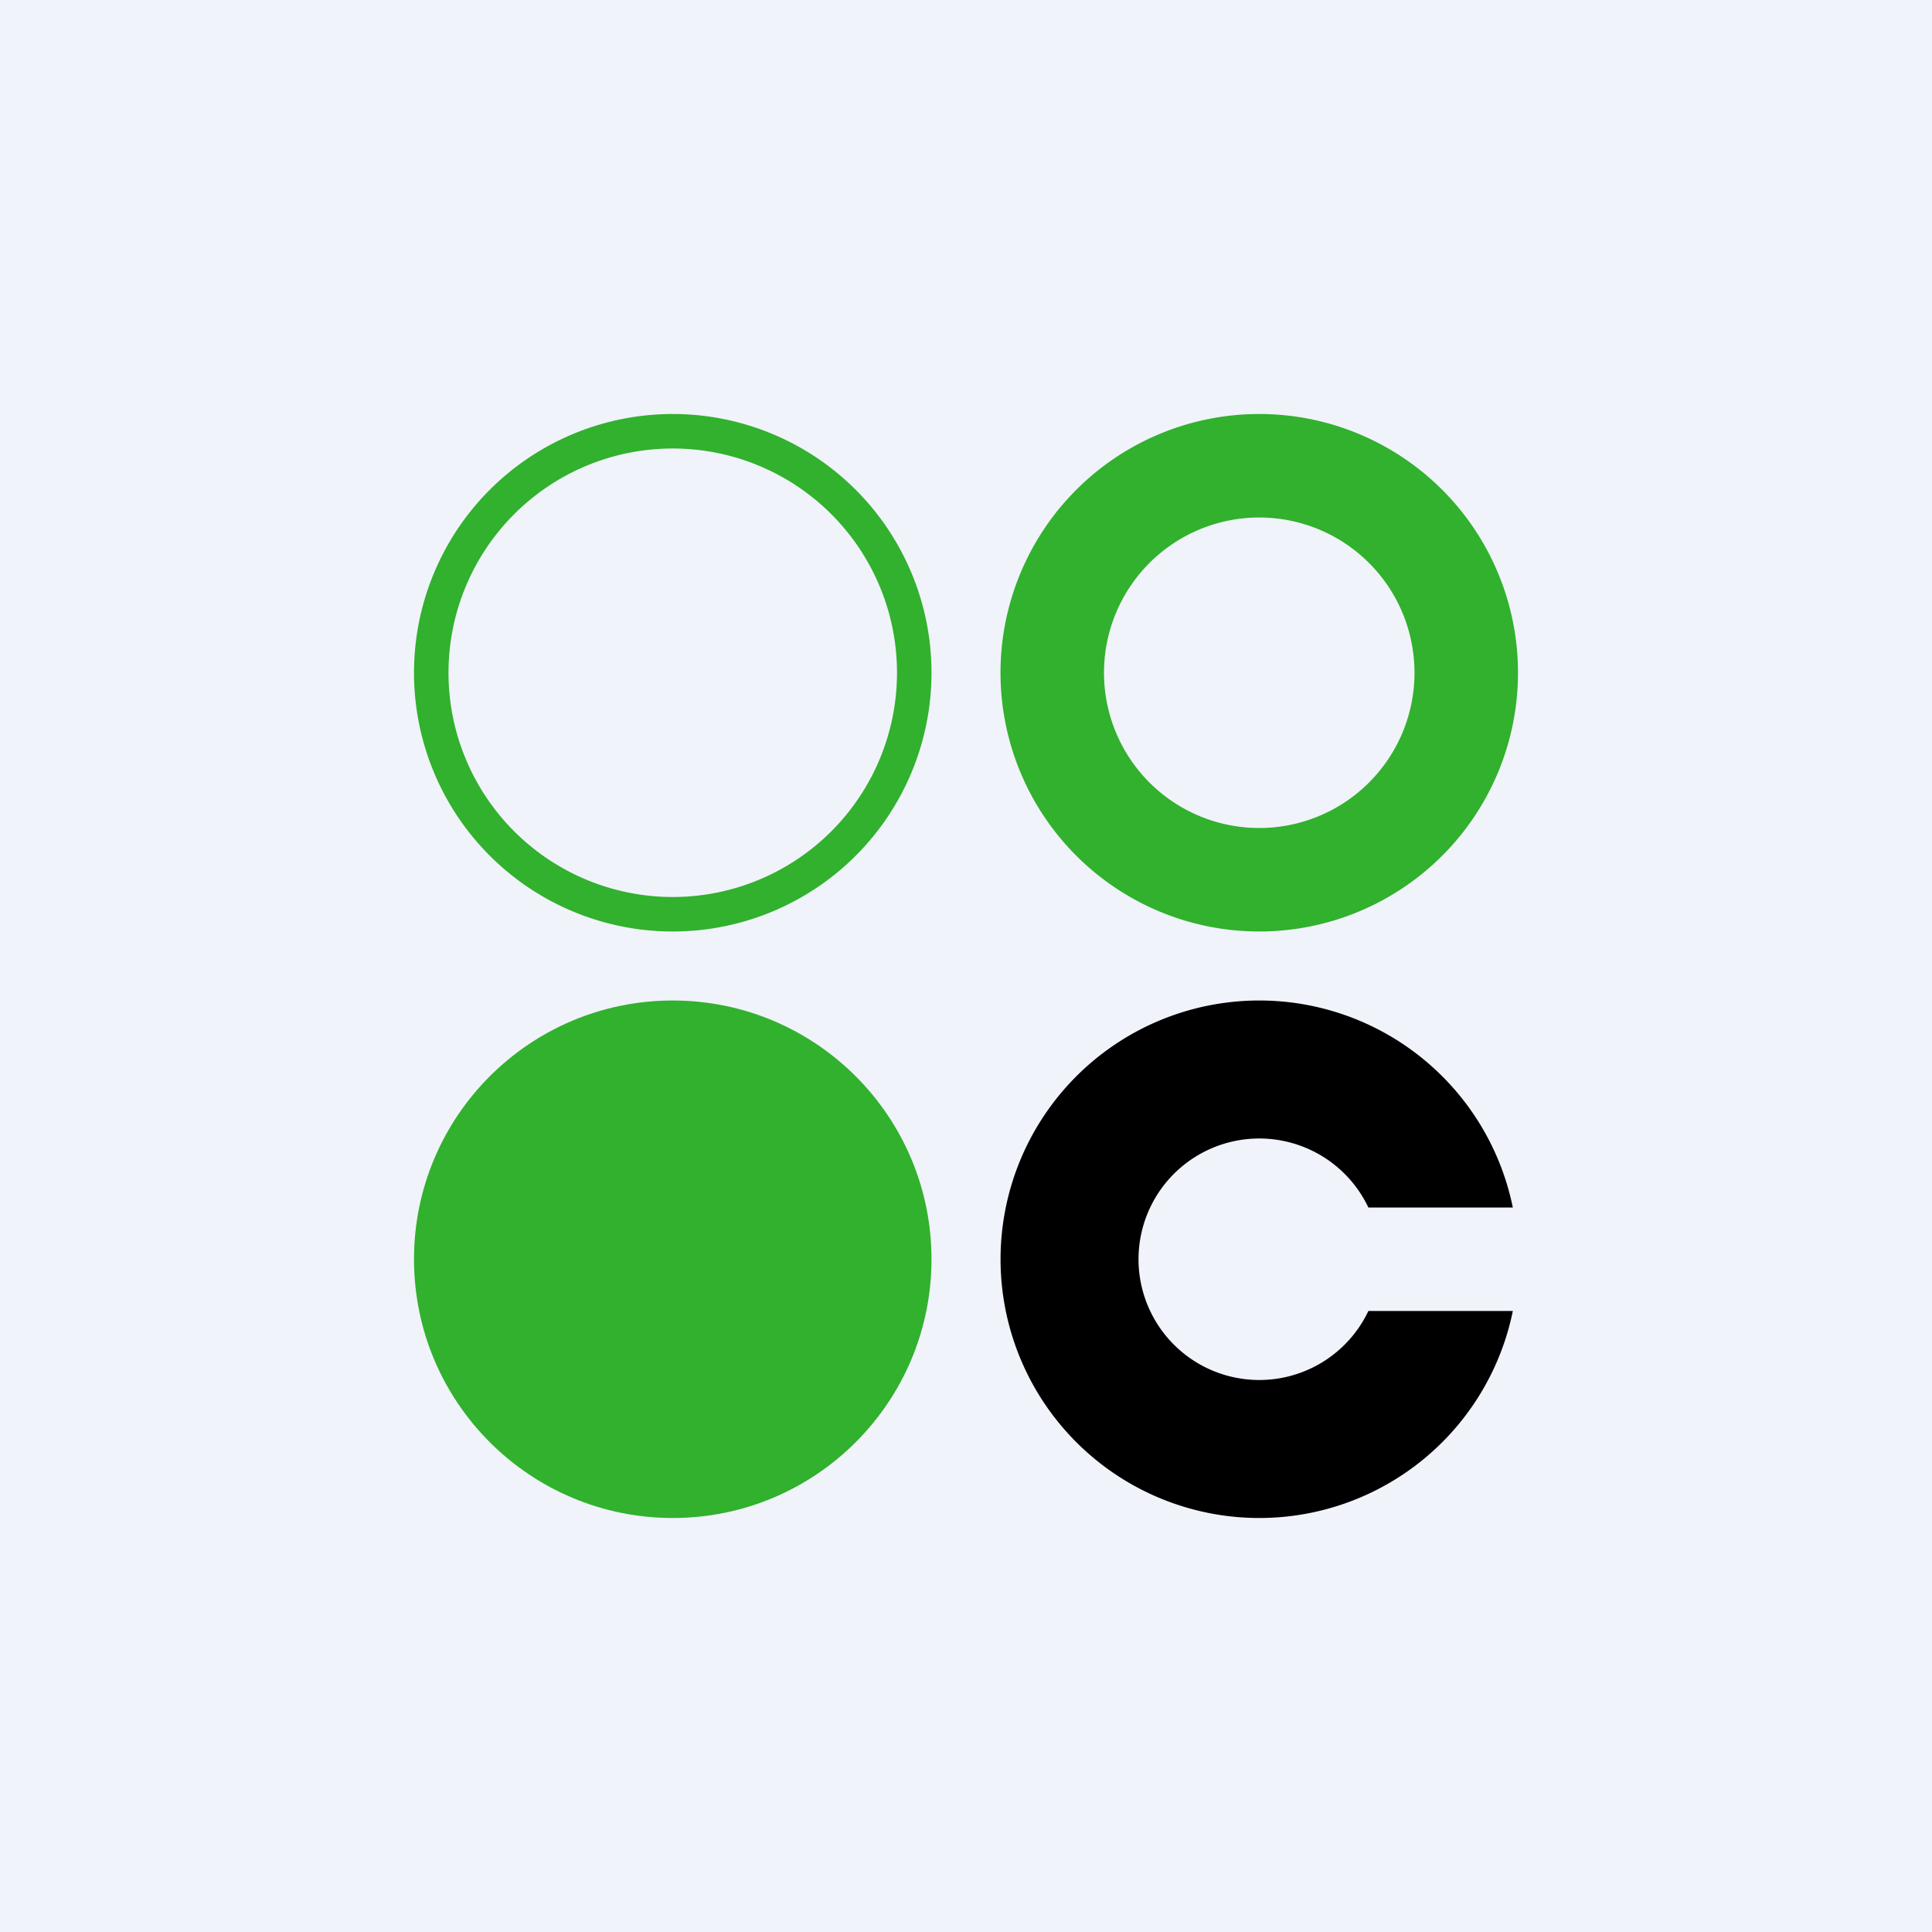
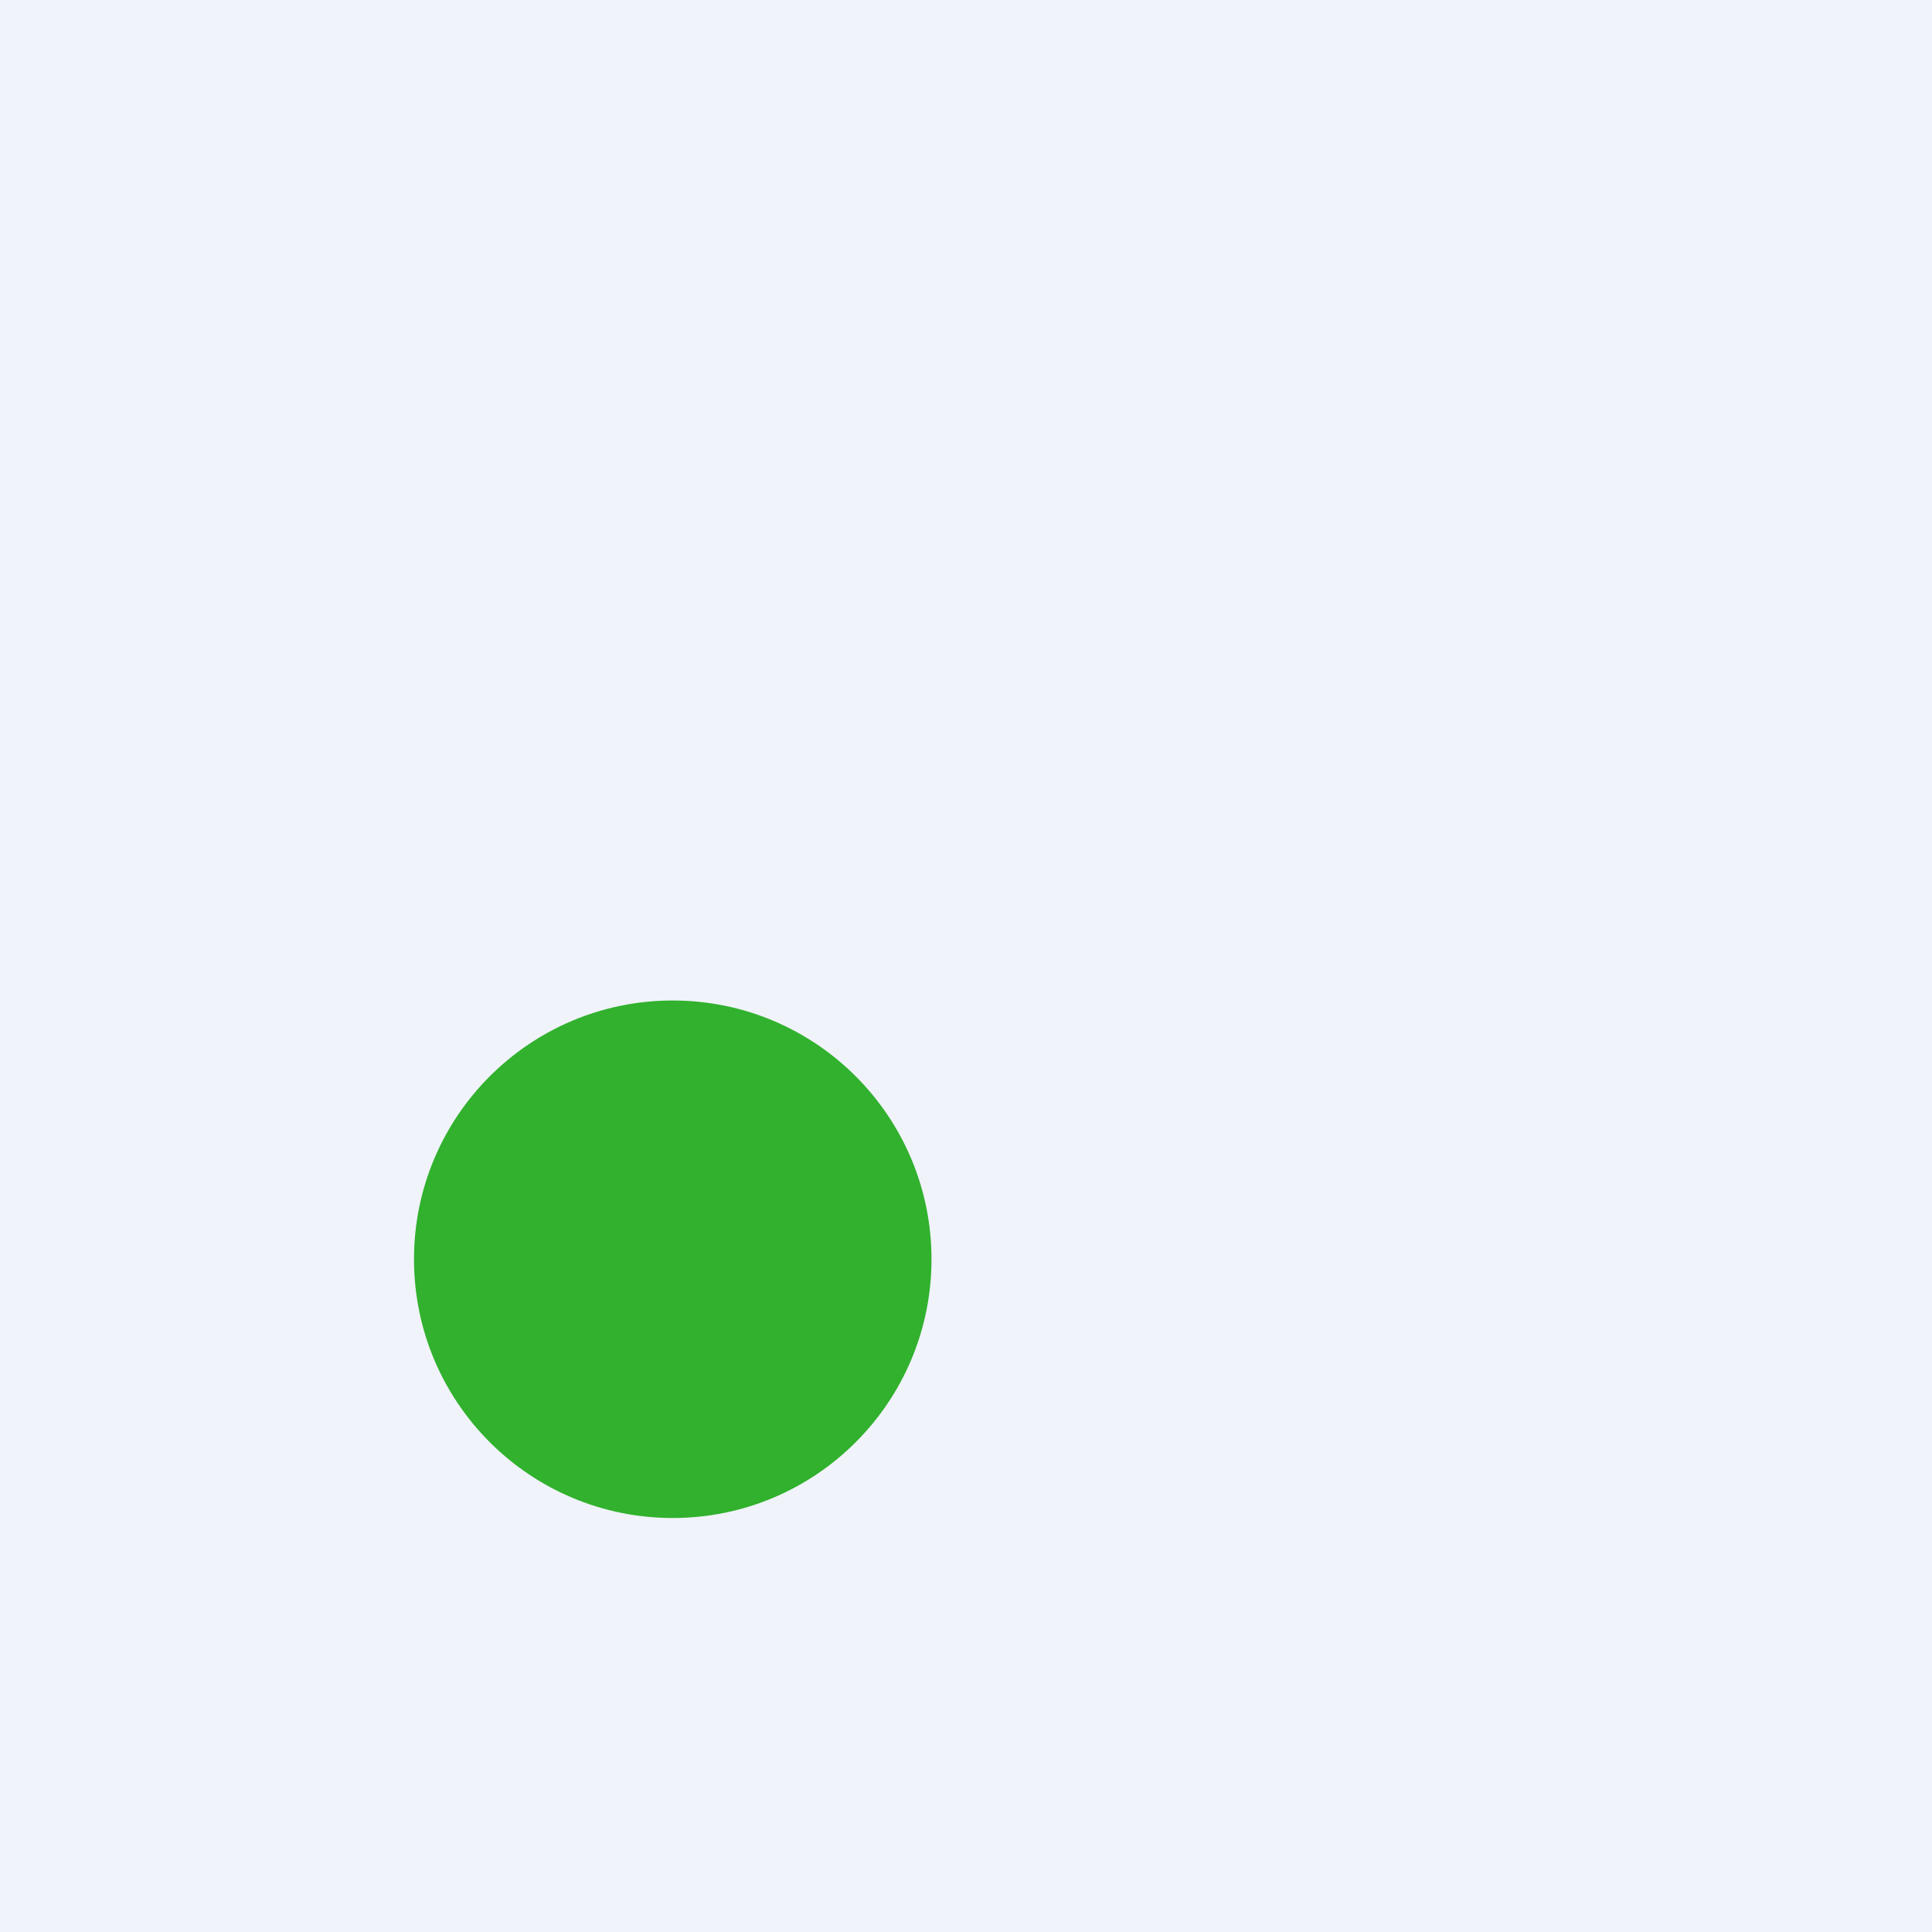
<svg xmlns="http://www.w3.org/2000/svg" width="56" height="56">
  <path fill="#F0F3FA" d="M0 0h56v56H0z" />
-   <path fill-rule="evenodd" d="M36.5 24a4.5 4.5 0 100-9 4.5 4.5 0 000 9zm0 3a7.5 7.5 0 100-15 7.5 7.5 0 000 15zM19.5 26a6.5 6.5 0 100-13 6.5 6.5 0 000 13zm0 1a7.5 7.5 0 100-15 7.5 7.5 0 000 15z" fill="#31B12D" />
  <circle cx="19.5" cy="36.5" r="7.5" fill="#31B12D" />
-   <path d="M39.663 38a3.5 3.5 0 110-3h4.187a7.5 7.5 0 100 3h-4.187z" fill="#000" />
</svg>